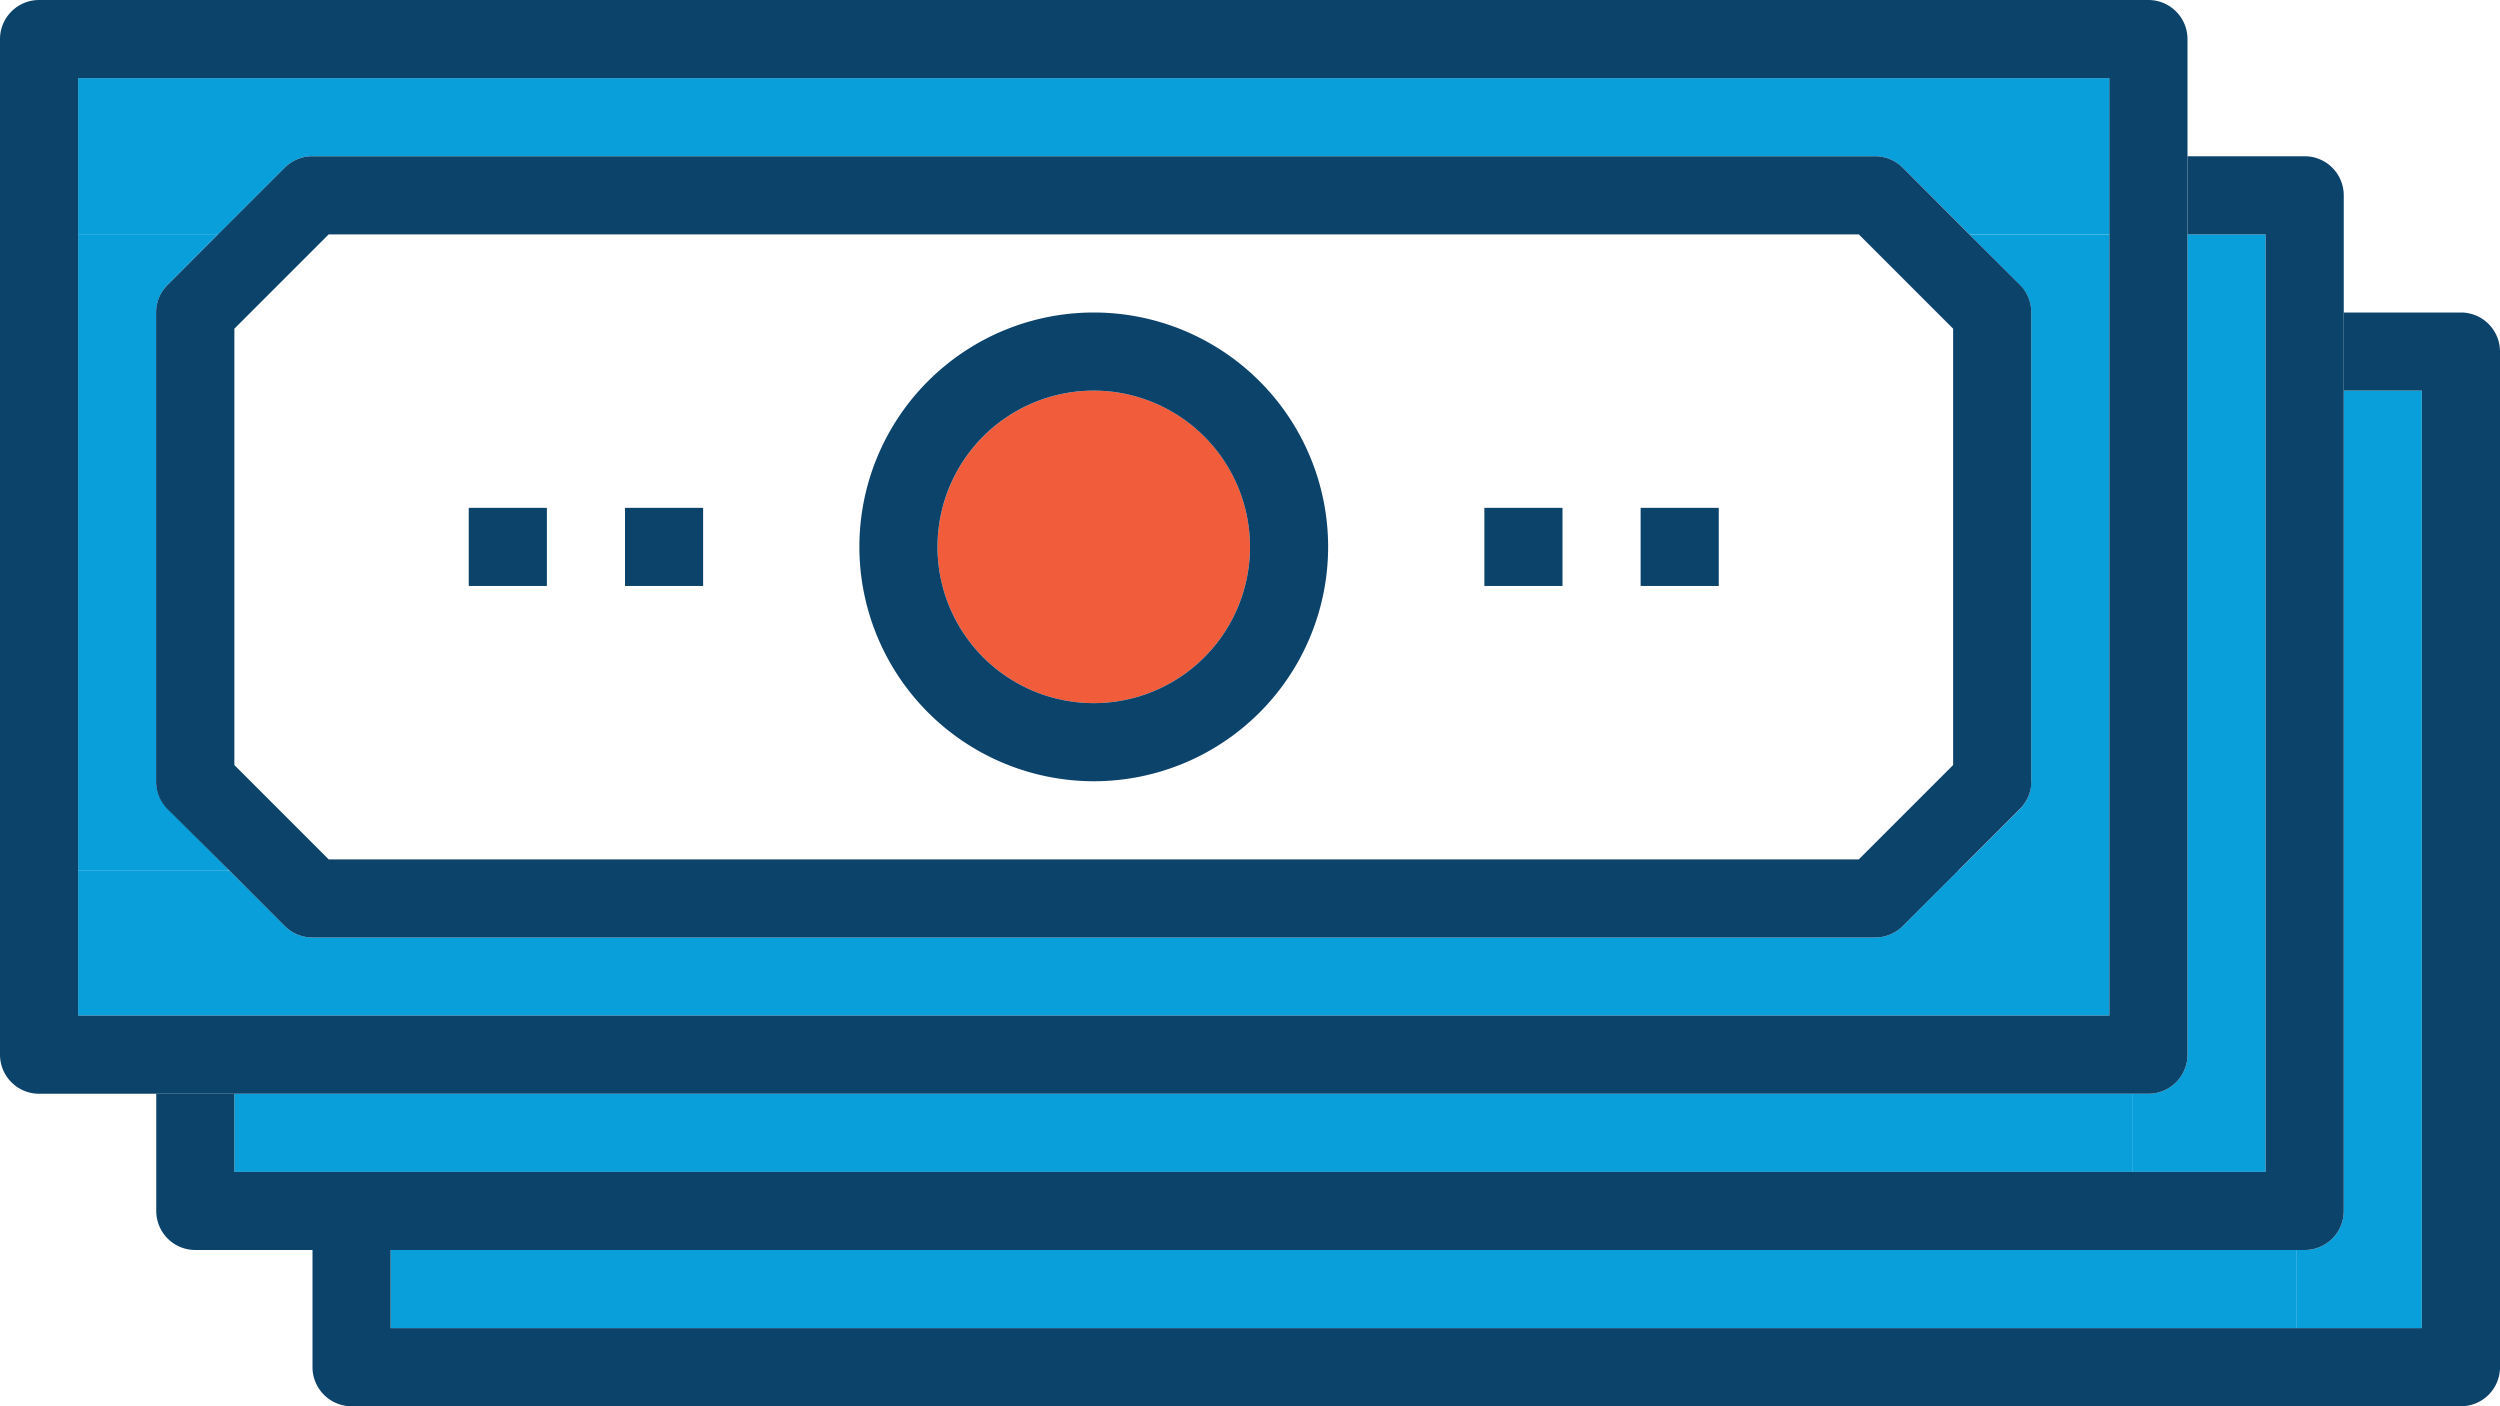
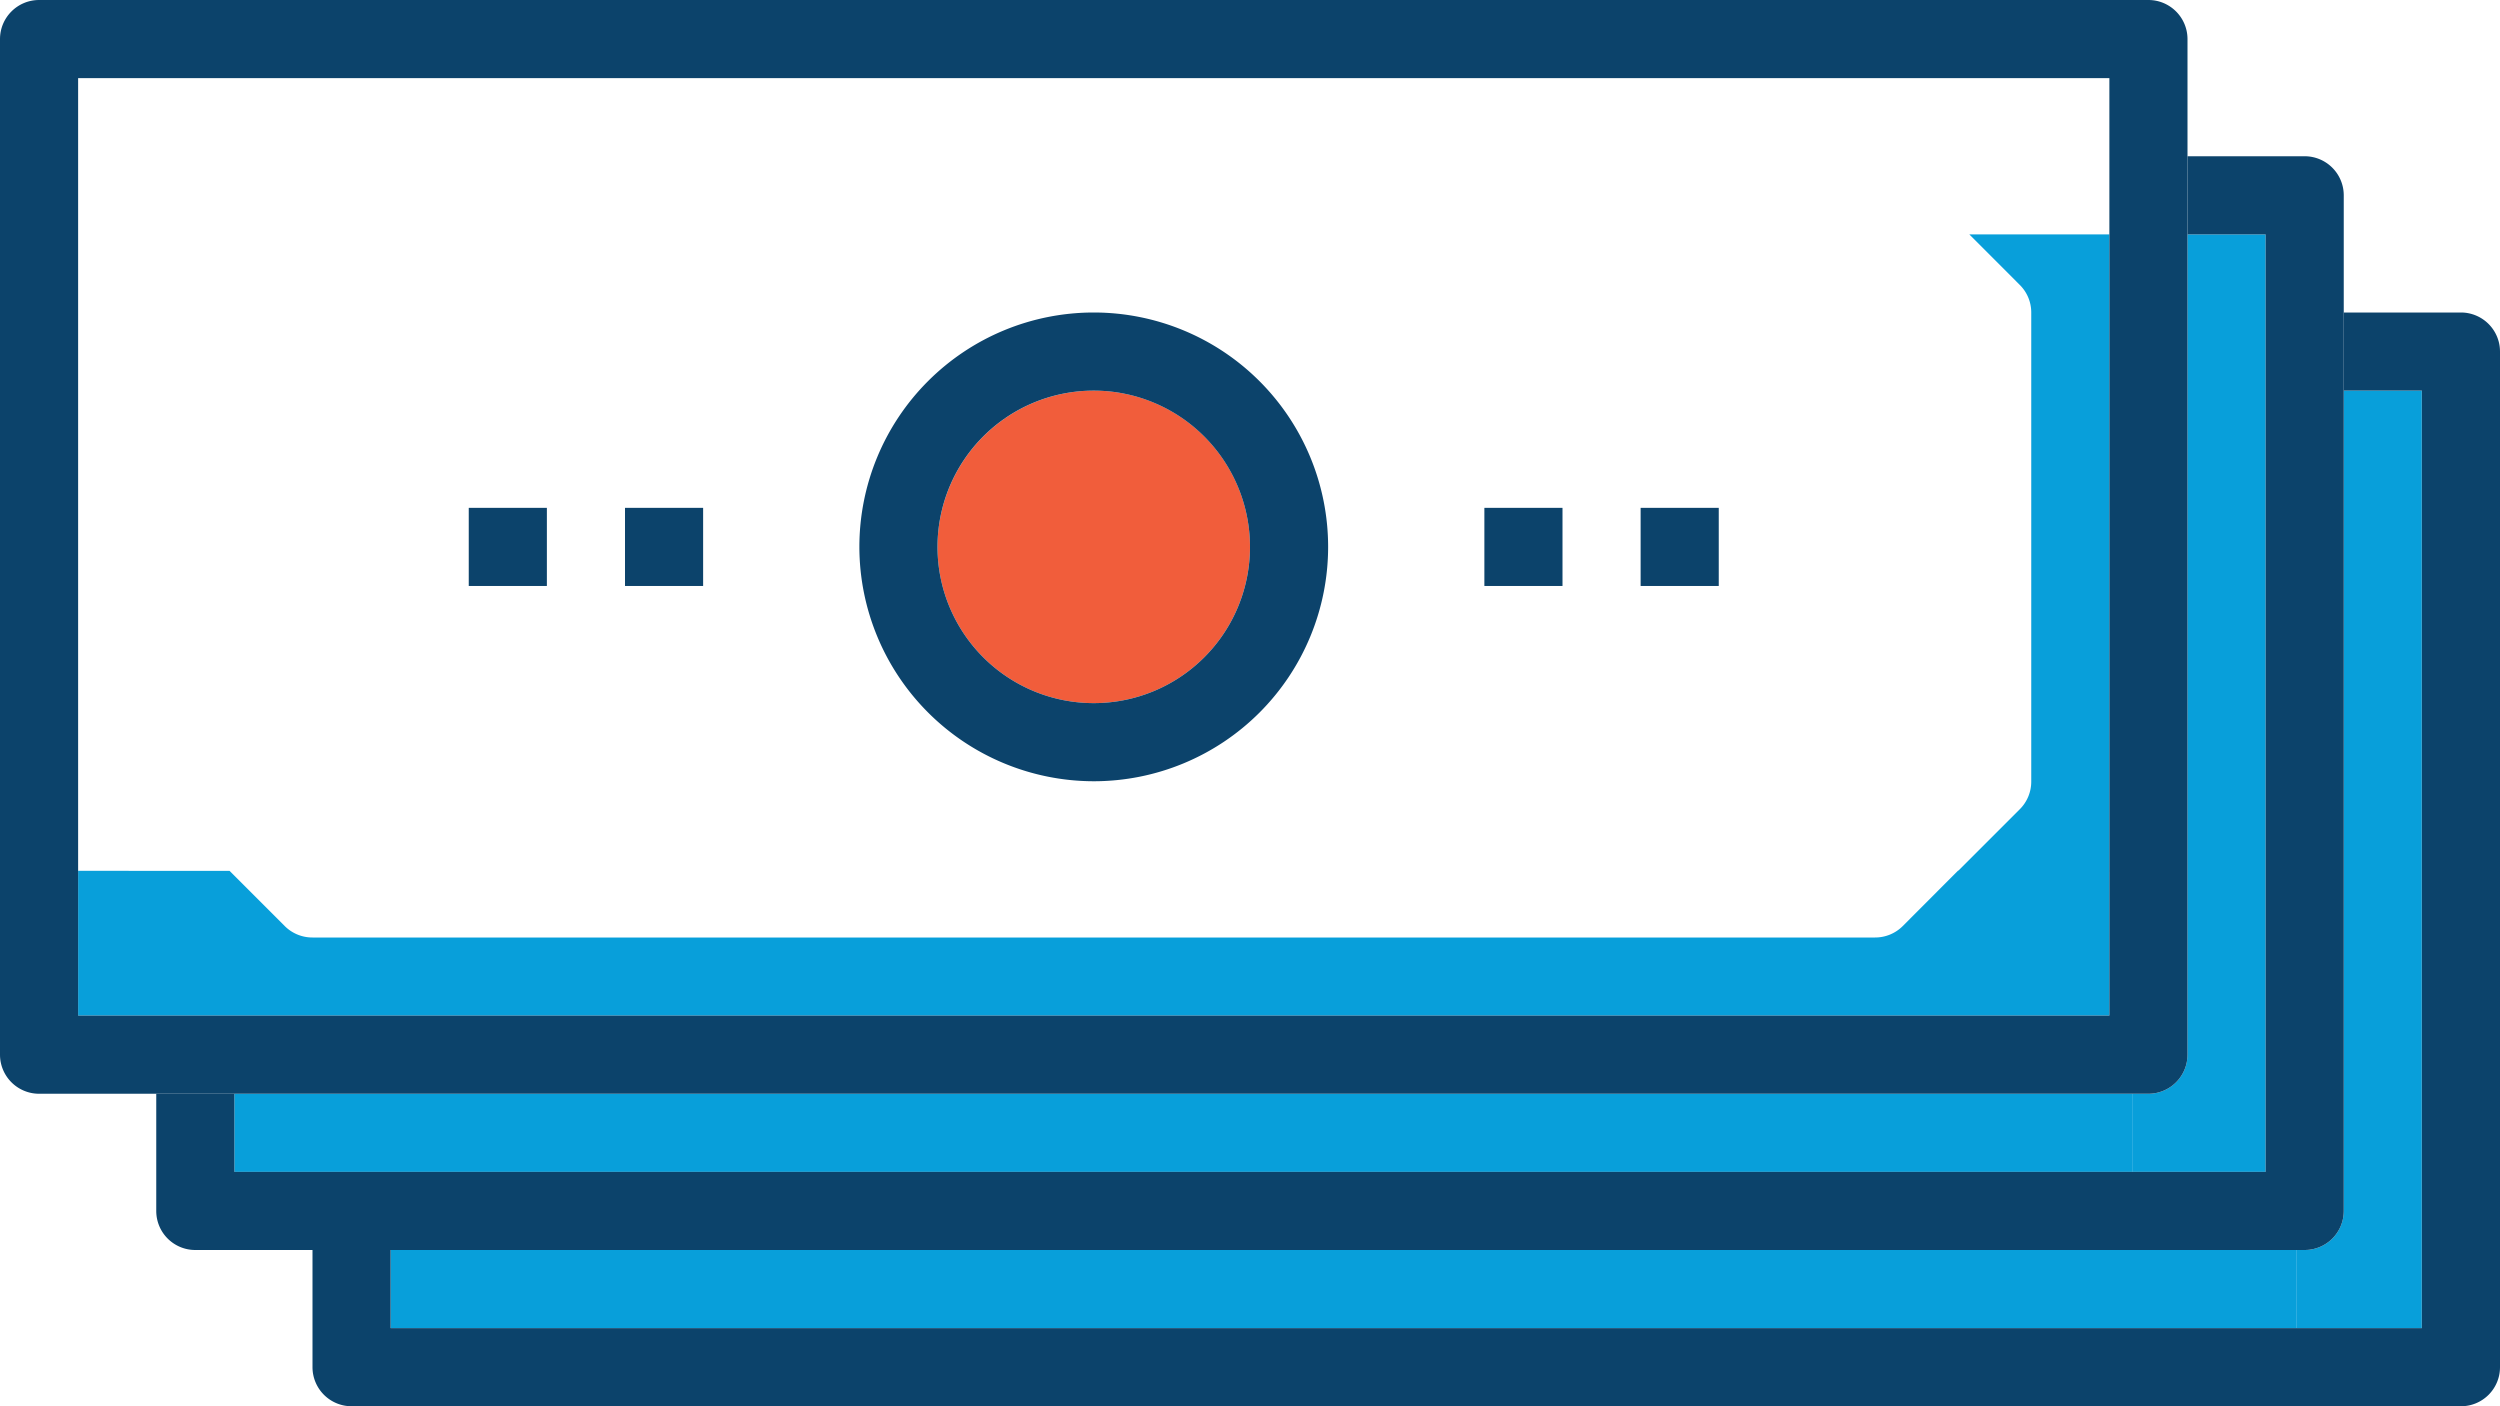
<svg xmlns="http://www.w3.org/2000/svg" data-name="Money Stack" viewBox="0 0 360 202.5">
  <defs>
    <style>.cls-none{fill:none;}.cls-aqua{fill:#089fda;}.cls-orange{fill:#f15d3b;}.cls-d-blue{fill:#0c436b;}.cls-clip-path{clip-path:url(#clip-path);}</style>
    <clipPath id="clip-path" transform="translate(-396 29.25)">
      <rect class="cls-none" x="396" y="-108" width="360" height="360" />
    </clipPath>
  </defs>
  <polygon class="cls-aqua" points="56.25 180 56.25 191.25 330.74 191.25 330.74 180 56.25 180 56.25 180" />
  <polygon class="cls-aqua" points="33.75 157.5 33.75 168.75 307.13 168.75 307.13 157.5 33.75 157.5 33.75 157.5" />
  <path class="cls-aqua" d="M733.5,145.13a5.62,5.62,0,0,1-5.62,5.62h-1.14V162h18V27H733.5V145.13Z" transform="translate(-396 29.25)" />
  <path class="cls-aqua" d="M711,122.63a5.63,5.63,0,0,1-5.63,5.62h-2.24V139.5h19.12V4.5H711V122.63Z" transform="translate(-396 29.25)" />
  <path class="cls-orange" d="M531,49.5A22.5,22.5,0,1,0,553.5,27,22.52,22.52,0,0,0,531,49.5Z" transform="translate(-396 29.25)" />
-   <path class="cls-aqua" d="M686.85,11.78a5.58,5.58,0,0,1,1.65,4v67.5a5.61,5.61,0,0,1-1.65,4l-8.92,8.92h21.82V4.5H679.58l7.27,7.28Z" transform="translate(-396 29.25)" />
-   <path class="cls-aqua" d="M428.91,96l-8.76-8.76a5.61,5.61,0,0,1-1.65-4V15.75a5.58,5.58,0,0,1,1.65-4l7.27-7.28H407.25V96.15h21.66V96Z" transform="translate(-396 29.25)" />
+   <path class="cls-aqua" d="M686.85,11.78a5.58,5.58,0,0,1,1.65,4v67.5a5.61,5.61,0,0,1-1.65,4l-8.92,8.92h21.82V4.5H679.58l7.27,7.28" transform="translate(-396 29.25)" />
  <path class="cls-aqua" d="M699.75,96.15H677.93L670,104.1a5.62,5.62,0,0,1-4,1.65H441a5.62,5.62,0,0,1-4-1.65l-7.95-7.95H407.25V117h292.5V96.15Z" transform="translate(-396 29.25)" />
-   <path class="cls-aqua" d="M437-5.1a5.62,5.62,0,0,1,4-1.65H666a5.62,5.62,0,0,1,4,1.65l9.6,9.6h20.17V-18H407.25V4.5h20.17L437-5.1Z" transform="translate(-396 29.25)" />
  <path class="cls-d-blue" d="M750.38,15.75H733.5V27h11.25V162H452.25V150.75H441v16.88a5.63,5.63,0,0,0,5.63,5.62H750.38a5.62,5.62,0,0,0,5.62-5.62V21.38a5.63,5.63,0,0,0-5.62-5.63Z" transform="translate(-396 29.25)" />
  <g class="cls-clip-path">
    <path class="cls-d-blue" d="M452.25,150.75H727.88a5.62,5.62,0,0,0,5.62-5.62V-1.12a5.63,5.63,0,0,0-5.62-5.63H711V4.5h11.25v135H429.75V128.25H418.5v16.88a5.62,5.62,0,0,0,5.62,5.62h28.13Z" transform="translate(-396 29.25)" />
    <path class="cls-d-blue" d="M429.75,128.25H705.37a5.63,5.63,0,0,0,5.63-5.62V-23.62a5.63,5.63,0,0,0-5.63-5.63H401.63A5.63,5.63,0,0,0,396-23.62V122.63a5.63,5.63,0,0,0,5.63,5.62h28.12Zm-22.5-32.1V-18h292.5V117H407.25V96.15Z" transform="translate(-396 29.25)" />
  </g>
-   <path class="cls-d-blue" d="M688.5,83.25V15.75a5.58,5.58,0,0,0-1.65-4L679.58,4.5,670-5.1a5.62,5.62,0,0,0-4-1.65H441a5.62,5.62,0,0,0-4,1.65l-9.6,9.6-7.27,7.28a5.58,5.58,0,0,0-1.65,4v67.5a5.61,5.61,0,0,0,1.65,4L428.91,96l.16.16L437,104.1a5.62,5.62,0,0,0,4,1.65H666a5.62,5.62,0,0,0,4-1.65l7.95-7.95,8.92-8.92a5.61,5.61,0,0,0,1.65-4ZM663.67,4.5l13.58,13.58V80.92L663.67,94.5H443.33L429.75,80.92V18.08L443.33,4.5Z" transform="translate(-396 29.25)" />
  <polygon class="cls-d-blue" points="101.25 73.13 90 73.13 90 84.38 101.25 84.38 101.25 73.13 101.25 73.13" />
  <polygon class="cls-d-blue" points="78.75 73.13 67.5 73.13 67.5 84.38 78.75 84.38 78.75 73.13 78.75 73.13" />
  <polygon class="cls-d-blue" points="247.5 73.13 236.25 73.13 236.25 84.38 247.5 84.38 247.5 73.13 247.5 73.13" />
  <polygon class="cls-d-blue" points="225 73.13 213.75 73.13 213.75 84.38 225 84.38 225 73.13 225 73.13" />
  <path class="cls-d-blue" d="M553.5,83.25A33.75,33.75,0,1,0,519.75,49.5,33.79,33.79,0,0,0,553.5,83.25ZM576,49.5A22.5,22.5,0,1,1,553.5,27,22.52,22.52,0,0,1,576,49.5Z" transform="translate(-396 29.25)" />
</svg>